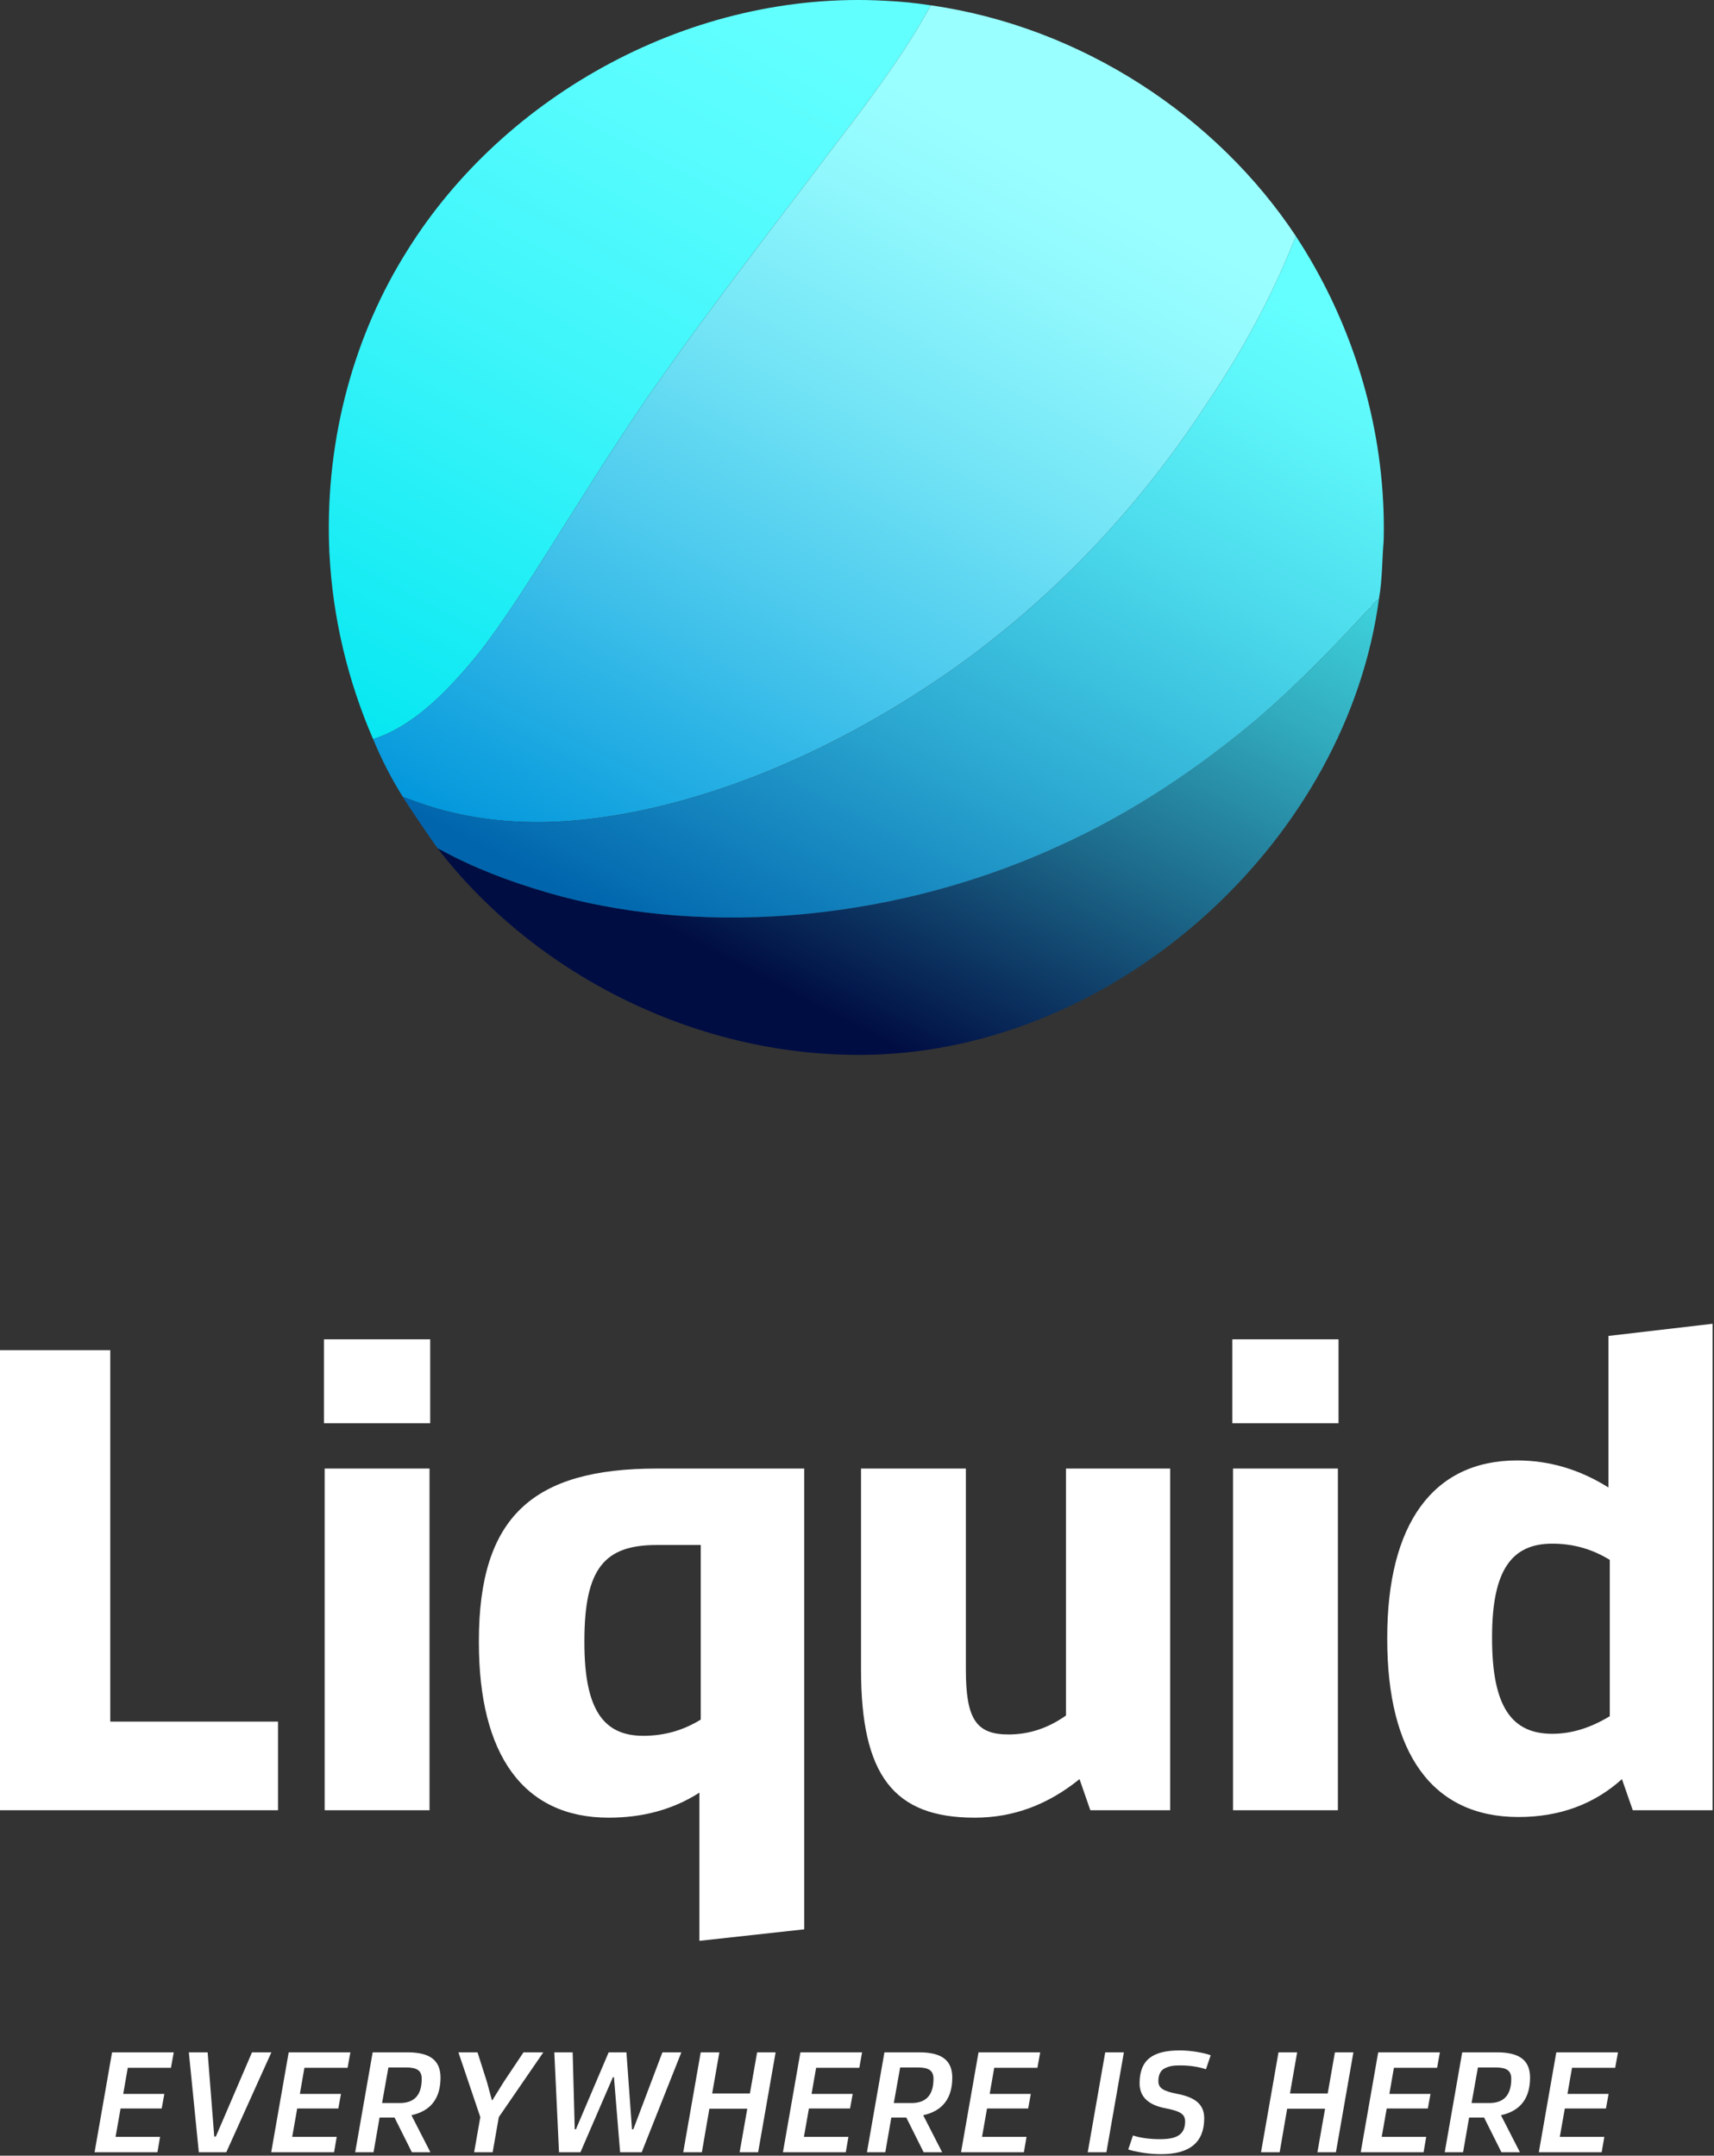
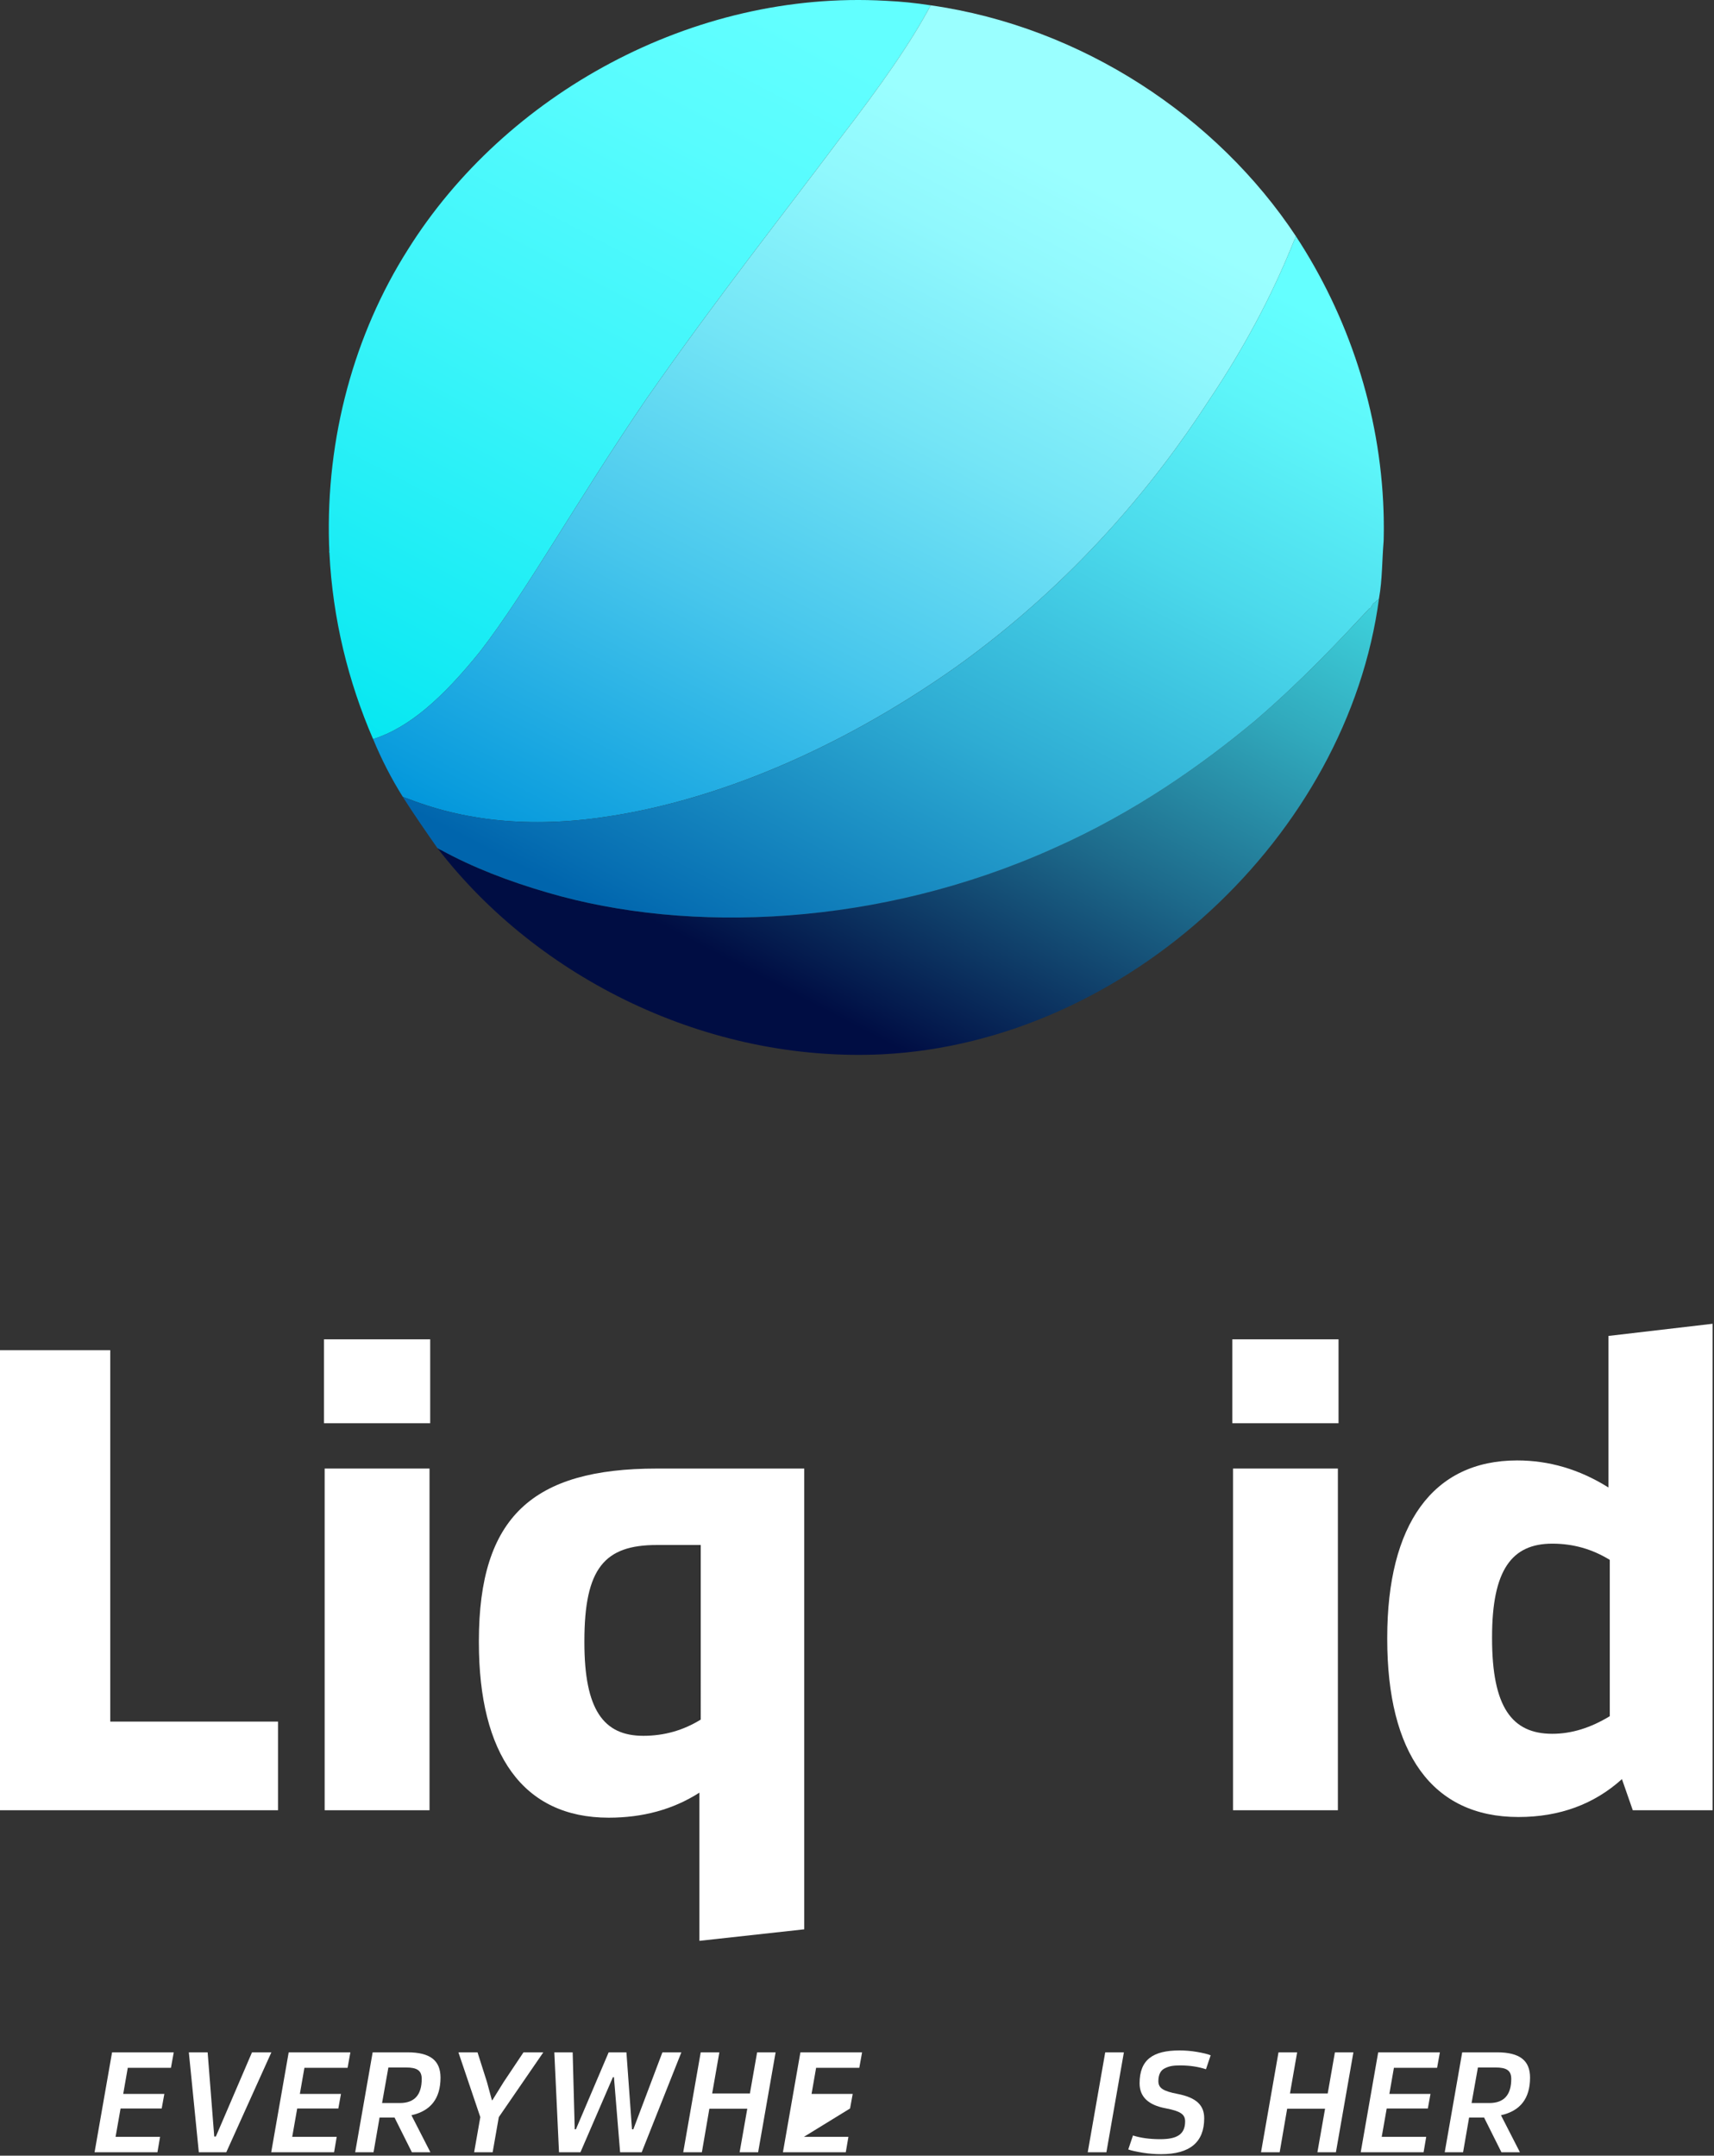
<svg xmlns="http://www.w3.org/2000/svg" width="303" height="381" viewBox="0 0 303 381" fill="none">
  <rect x="0" y="0" width="303" height="381" fill="#333333" stroke="none" />
  <path d="M19.49 238.627V304.276H49.147V319.944H0V238.627H19.49Z" fill="white" />
  <path d="M57.273 251.541V236.713H76.049V251.541H57.273ZM75.931 259.552V319.945H57.394V259.552H75.931Z" fill="white" />
  <path d="M142.174 259.553V340.989L123.639 343.025V316.835C118.975 319.826 113.595 321.26 107.615 321.26C92.427 321.26 84.656 310.02 84.656 290.287V290.049C84.656 268.046 94.22 259.554 116.104 259.554L142.174 259.553ZM123.876 273.065H116.103C106.895 273.065 103.308 277.134 103.308 290.048V290.286C103.308 302.126 106.659 306.789 113.714 306.789C117.421 306.789 120.769 305.834 123.877 303.921L123.876 273.065Z" fill="white" />
-   <path d="M152.211 259.553H170.746V295.069C170.746 303.801 172.54 306.551 178.279 306.551C181.867 306.551 185.215 305.474 188.444 303.203V259.553H206.86V319.946H192.75L190.836 314.445C185.215 318.986 179.117 321.259 172.3 321.259C157.951 321.259 152.211 313.728 152.211 295.069V259.553Z" fill="white" />
  <path d="M217.852 251.541V236.713H236.627V251.541H217.852ZM236.511 259.552V319.945H217.975V259.552H236.511Z" fill="white" />
  <path d="M302.752 233.963V319.944H288.642L286.725 314.443C281.825 318.865 275.727 321.14 268.431 321.14C253.125 321.14 245.234 309.778 245.234 289.685V289.448C245.234 269.478 253.246 258.117 268.195 258.117C273.813 258.117 279.197 259.672 284.338 262.899V236.114L302.752 233.963ZM284.577 275.695C281.466 273.786 278.117 272.827 274.41 272.827C267.236 272.827 263.766 277.491 263.766 289.329V289.568C263.766 301.645 267.236 306.432 274.41 306.432C277.878 306.432 281.227 305.353 284.577 303.322V275.695Z" fill="white" />
  <path d="M29.053 370.081L28.585 372.655H21.315L20.432 377.664H28.299L27.831 380.392H16.719L19.81 362.734H30.715L30.221 365.463H22.588L21.783 370.082H29.053V370.081Z" fill="white" />
  <path d="M40.003 380.39H35.147L33.383 362.732H36.706L37.874 377.613H38.159L44.548 362.732H47.974L40.003 380.39Z" fill="white" />
  <path d="M60.278 370.081L59.811 372.655H52.54L51.658 377.664H59.524L59.057 380.392H47.945L51.035 362.734H61.94L61.446 365.463H53.814L53.009 370.082H60.278V370.081Z" fill="white" />
  <path d="M67.099 374.26L66.035 380.39H62.789L65.879 362.732H72.059C76.03 362.732 77.874 364.163 77.874 367.199C77.874 370.859 76.161 373.093 72.733 373.846L76.084 380.39H72.811L69.747 374.26H67.099ZM67.541 371.691H70.683C73.254 371.691 74.551 370.264 74.551 367.431C74.551 365.952 73.746 365.408 71.773 365.408H68.658L67.541 371.691Z" fill="white" />
  <path d="M87.038 371.199L89.037 367.978L92.543 362.732H96.048L88.179 374.181L87.09 380.39H83.818L84.91 374.181L81.039 362.732H84.416L86.078 367.954L86.961 371.199H87.038Z" fill="white" />
  <path d="M110.739 362.732L111.724 376.337H111.959L117.1 362.732H120.451L113.439 380.39H109.623L108.532 367.12H108.352L102.612 380.39H98.821L97.992 362.732H101.237L101.6 376.337H101.807L107.598 362.732H110.739Z" fill="white" />
  <path d="M137.112 362.732L134.022 380.39H130.752L132.102 372.702H125.4L124.078 380.39H120.781L123.871 362.732H127.168L125.896 370.003H132.567L133.842 362.732H137.112Z" fill="white" />
-   <path d="M150.74 370.081L150.272 372.655H143.002L142.118 377.664H149.985L149.517 380.392H138.406L141.495 362.734H152.398L151.906 365.463H144.272L143.467 370.082H150.74V370.081Z" fill="white" />
-   <path d="M157.566 374.26L156.503 380.39H153.258L156.348 362.732H162.528C166.498 362.732 168.343 364.163 168.343 367.199C168.343 370.859 166.63 373.093 163.202 373.846L166.552 380.39H163.281L160.217 374.26H157.566ZM158.01 371.691H161.149C163.722 371.691 165.019 370.264 165.019 367.431C165.019 365.952 164.214 365.408 162.242 365.408H159.127L158.01 371.691Z" fill="white" />
-   <path d="M182.225 370.081L181.759 372.655H174.487L173.605 377.664H181.47L181.003 380.392H169.891L172.982 362.734H183.887L183.393 365.463H175.758L174.955 370.082H182.225V370.081Z" fill="white" />
+   <path d="M150.74 370.081L150.272 372.655L142.118 377.664H149.985L149.517 380.392H138.406L141.495 362.734H152.398L151.906 365.463H144.272L143.467 370.082H150.74V370.081Z" fill="white" />
  <path d="M198.68 362.732L195.589 380.39H192.289L195.38 362.732H198.68Z" fill="white" />
  <path d="M209.505 374.938C209.505 373.666 208.648 373.121 206.079 372.625C202.988 372.056 201.455 370.576 201.455 368.211C201.455 364.03 203.818 362.396 208.518 362.396C209.504 362.396 210.518 362.474 211.581 362.655C212.647 362.84 213.45 363.019 214.02 363.254L213.192 365.72C211.841 365.28 210.335 365.044 208.673 365.044C207.529 365.044 206.802 365.122 205.998 365.513C205.192 365.853 204.776 366.655 204.776 367.823C204.776 369.044 205.609 369.59 208.176 370.082C211.5 370.733 212.879 372.082 212.879 374.393C212.879 378.626 210.333 380.729 205.27 380.729C204.206 380.729 203.114 380.65 201.999 380.471C200.882 380.286 200.026 380.106 199.453 379.897L200.285 377.43C201.687 377.873 203.297 378.082 205.088 378.082C207.895 378.081 209.505 377.352 209.505 374.938Z" fill="white" />
  <path d="M239.254 362.732L236.163 380.39H232.892L234.243 372.702H227.543L226.219 380.39H222.922L226.013 362.732H229.309L228.038 370.003H234.712L235.984 362.732H239.254Z" fill="white" />
  <path d="M252.881 370.081L252.414 372.655H245.143L244.261 377.664H252.127L251.66 380.392H240.547L243.637 362.734H254.543L254.049 365.463H246.415L245.611 370.082H252.881V370.081Z" fill="white" />
  <path d="M259.706 374.26L258.643 380.39H255.398L258.488 362.732H264.667C268.64 362.732 270.482 364.163 270.482 367.199C270.482 370.859 268.769 373.093 265.341 373.846L268.691 380.39H265.42L262.357 374.26H259.706ZM260.145 371.691H263.291C265.861 371.691 267.159 370.264 267.159 367.431C267.159 365.952 266.353 365.408 264.38 365.408H261.266L260.145 371.691Z" fill="white" />
-   <path d="M284.366 370.081L283.899 372.655H276.629L275.744 377.664H283.612L283.142 380.392H272.031L275.121 362.734H286.027L285.532 365.463H277.9L277.094 370.082H284.366V370.081Z" fill="white" />
  <path d="M156.544 0.136C122.404 -1.779 89.243 16.703 72.087 44.143C62.634 59.058 57.593 77.356 58.17 96.225V96.24C58.17 96.336 58.183 96.43 58.183 96.525C58.183 96.572 58.189 96.616 58.189 96.664C58.189 96.717 58.195 96.771 58.195 96.825C58.195 96.886 58.202 96.943 58.202 97.004C58.202 97.043 58.206 97.078 58.206 97.116C58.206 97.191 58.214 97.262 58.214 97.338C58.214 97.357 58.218 97.379 58.218 97.4C58.218 97.485 58.148 97.629 58.23 97.655V97.677C58.805 109.36 61.57 120.515 65.958 130.635C72.271 128.642 78.238 123.403 84.964 115.029C93.135 104.426 101.905 88.63 114.221 70.575C126.896 52.418 139.069 37.092 148.273 24.766C155.703 15.159 161.075 7.451 164.525 0.942C161.909 0.53 159.244 0.259 156.544 0.136Z" fill="url(#paint0_linear_2714_373)" />
  <path d="M243.793 105.691C243.793 105.911 243.538 106.067 243.342 106.177C243.342 106.286 243.116 106.308 243.116 106.418C242.924 106.565 242.612 106.708 242.612 106.956C242.612 107.018 242.487 107.028 242.487 107.092C242.487 107.308 242.253 107.506 242.043 107.572C236.597 113.395 230.146 120.289 221.915 127.352C212.396 135.26 200.597 143.602 186.246 149.951C155.579 163.727 121.912 165.131 96.811 157.76C96.84 157.76 96.749 157.734 96.719 157.734L96.706 157.73C89.901 155.747 83.59 153.337 77.941 150.218C77.715 150.169 77.541 149.987 77.328 149.895C95.109 172.969 125.121 187.822 156.001 186.338C199.23 184.148 238.252 147.639 243.793 105.691Z" fill="url(#paint1_linear_2714_373)" />
  <path d="M164.528 0.939C161.078 7.448 155.706 15.156 148.276 24.764C139.072 37.09 126.9 52.415 114.224 70.572C101.909 88.627 93.138 104.423 84.967 115.026C78.241 123.401 72.274 128.64 65.961 130.632C67.421 134.177 69.171 137.586 71.184 140.8C71.553 141.006 71.976 141.093 72.358 141.262C72.381 141.262 72.439 141.284 72.439 141.284C82.887 145.308 94.844 146.414 108.646 144.121C126.186 141.259 147.395 133.122 168.975 117.904C190.028 102.849 204.274 85.299 213.629 70.885C221.013 59.922 225.637 50.337 228.775 42.502C228.989 42.342 228.898 41.934 229.11 41.776C215.122 20.628 191.25 4.752 164.528 0.939Z" fill="url(#paint2_linear_2714_373)" />
  <path d="M229.106 41.777C228.894 41.935 228.985 42.342 228.771 42.503C225.632 50.337 221.008 59.922 213.625 70.886C204.27 85.299 190.023 102.85 168.971 117.905C147.39 133.124 126.182 141.26 108.642 144.122C94.84 146.415 82.883 145.31 72.413 141.285C72.413 141.285 72.377 141.263 72.354 141.263C71.967 141.094 71.549 141.009 71.18 140.801C73.152 143.901 75.238 146.906 77.327 149.896C77.54 149.988 77.714 150.169 77.94 150.219C83.595 153.32 89.903 155.747 96.705 157.731L96.718 157.735C96.749 157.735 96.839 157.761 96.81 157.761C121.911 165.132 155.578 163.728 186.245 149.952C200.596 143.604 212.395 135.261 221.914 127.353C230.144 120.29 236.596 113.395 242.042 107.573C242.252 107.507 242.486 107.309 242.486 107.093C242.486 107.03 242.611 107.019 242.611 106.957C242.611 106.709 242.923 106.566 243.115 106.419C243.115 106.309 243.341 106.287 243.341 106.178C243.537 106.068 243.792 105.912 243.792 105.692C244.372 102.431 244.309 99.058 244.595 95.677C244.595 95.591 244.604 95.502 244.604 95.412C244.604 95.388 244.608 95.361 244.608 95.335C244.608 95.273 244.611 95.209 244.611 95.145C244.611 95.117 244.611 95.089 244.611 95.061C244.611 94.999 244.614 94.935 244.614 94.87C244.614 94.845 244.617 94.821 244.617 94.794C244.617 94.713 244.621 94.631 244.621 94.55V94.528C244.621 94.438 244.624 94.348 244.624 94.259C244.624 94.241 244.624 94.222 244.624 94.204C244.624 94.136 244.624 94.063 244.624 93.996C244.624 93.969 244.63 93.945 244.63 93.917C244.63 93.852 244.63 93.786 244.63 93.721C244.63 93.697 244.63 93.67 244.63 93.644C244.63 93.577 244.63 93.511 244.63 93.442C244.63 93.421 244.63 93.399 244.63 93.377C244.63 93.29 244.63 93.208 244.63 93.122C244.63 93.096 244.63 93.067 244.63 93.041C244.63 92.982 244.63 92.918 244.63 92.858C244.63 92.824 244.624 92.791 244.624 92.757C244.624 92.703 244.624 92.65 244.624 92.598C244.624 92.562 244.624 92.527 244.624 92.493C244.624 92.438 244.624 92.386 244.624 92.331C244.624 92.297 244.624 92.261 244.624 92.225C244.624 92.145 244.618 92.064 244.618 91.984C244.618 91.943 244.618 91.903 244.618 91.863C244.618 91.819 244.617 91.776 244.617 91.732C244.617 91.683 244.614 91.635 244.614 91.587C244.614 91.552 244.614 91.519 244.614 91.484C244.614 91.431 244.608 91.376 244.608 91.322C244.608 91.3 244.608 91.278 244.608 91.256C244.608 90.968 244.584 90.683 244.584 90.398C244.584 90.392 244.584 90.384 244.584 90.379C244.003 72.645 238.283 55.762 229.106 41.777Z" fill="url(#paint3_linear_2714_373)" />
  <defs>
    <linearGradient id="paint0_linear_2714_373" x1="130.893" y1="-2.07" x2="58.515" y2="136.778" gradientUnits="userSpaceOnUse">
      <stop stop-color="#62FFFF" />
      <stop offset="0.176" stop-color="#58FCFE" />
      <stop offset="0.476" stop-color="#3DF5FA" />
      <stop offset="0.861" stop-color="#11EAF3" />
      <stop offset="1" stop-color="#00E5F1" />
    </linearGradient>
    <linearGradient id="paint1_linear_2714_373" x1="207.827" y1="42.469" x2="138.786" y2="174.915" gradientUnits="userSpaceOnUse">
      <stop stop-color="#4CFFFF" />
      <stop offset="0.089" stop-color="#49F4F7" />
      <stop offset="0.244" stop-color="#40D8E1" />
      <stop offset="0.446" stop-color="#31AABD" />
      <stop offset="0.687" stop-color="#1D6A8B" />
      <stop offset="0.958" stop-color="#041A4D" />
      <stop offset="1" stop-color="#000D43" />
    </linearGradient>
    <linearGradient id="paint2_linear_2714_373" x1="179.531" y1="25.554" x2="108.299" y2="162.201" gradientUnits="userSpaceOnUse">
      <stop stop-color="#9AFFFF" />
      <stop offset="0.126" stop-color="#90F8FD" />
      <stop offset="0.342" stop-color="#74E5F6" />
      <stop offset="0.622" stop-color="#47C6EC" />
      <stop offset="0.952" stop-color="#0A9CDD" />
      <stop offset="1" stop-color="#0095DB" />
    </linearGradient>
    <linearGradient id="paint3_linear_2714_373" x1="201.385" y1="38.933" x2="131.153" y2="173.663" gradientUnits="userSpaceOnUse">
      <stop stop-color="#64FFFF" />
      <stop offset="0.126" stop-color="#5DF5F9" />
      <stop offset="0.342" stop-color="#4BD9EB" />
      <stop offset="0.624" stop-color="#2EACD3" />
      <stop offset="0.956" stop-color="#066EB2" />
      <stop offset="1" stop-color="#0065AD" />
    </linearGradient>
  </defs>
</svg>